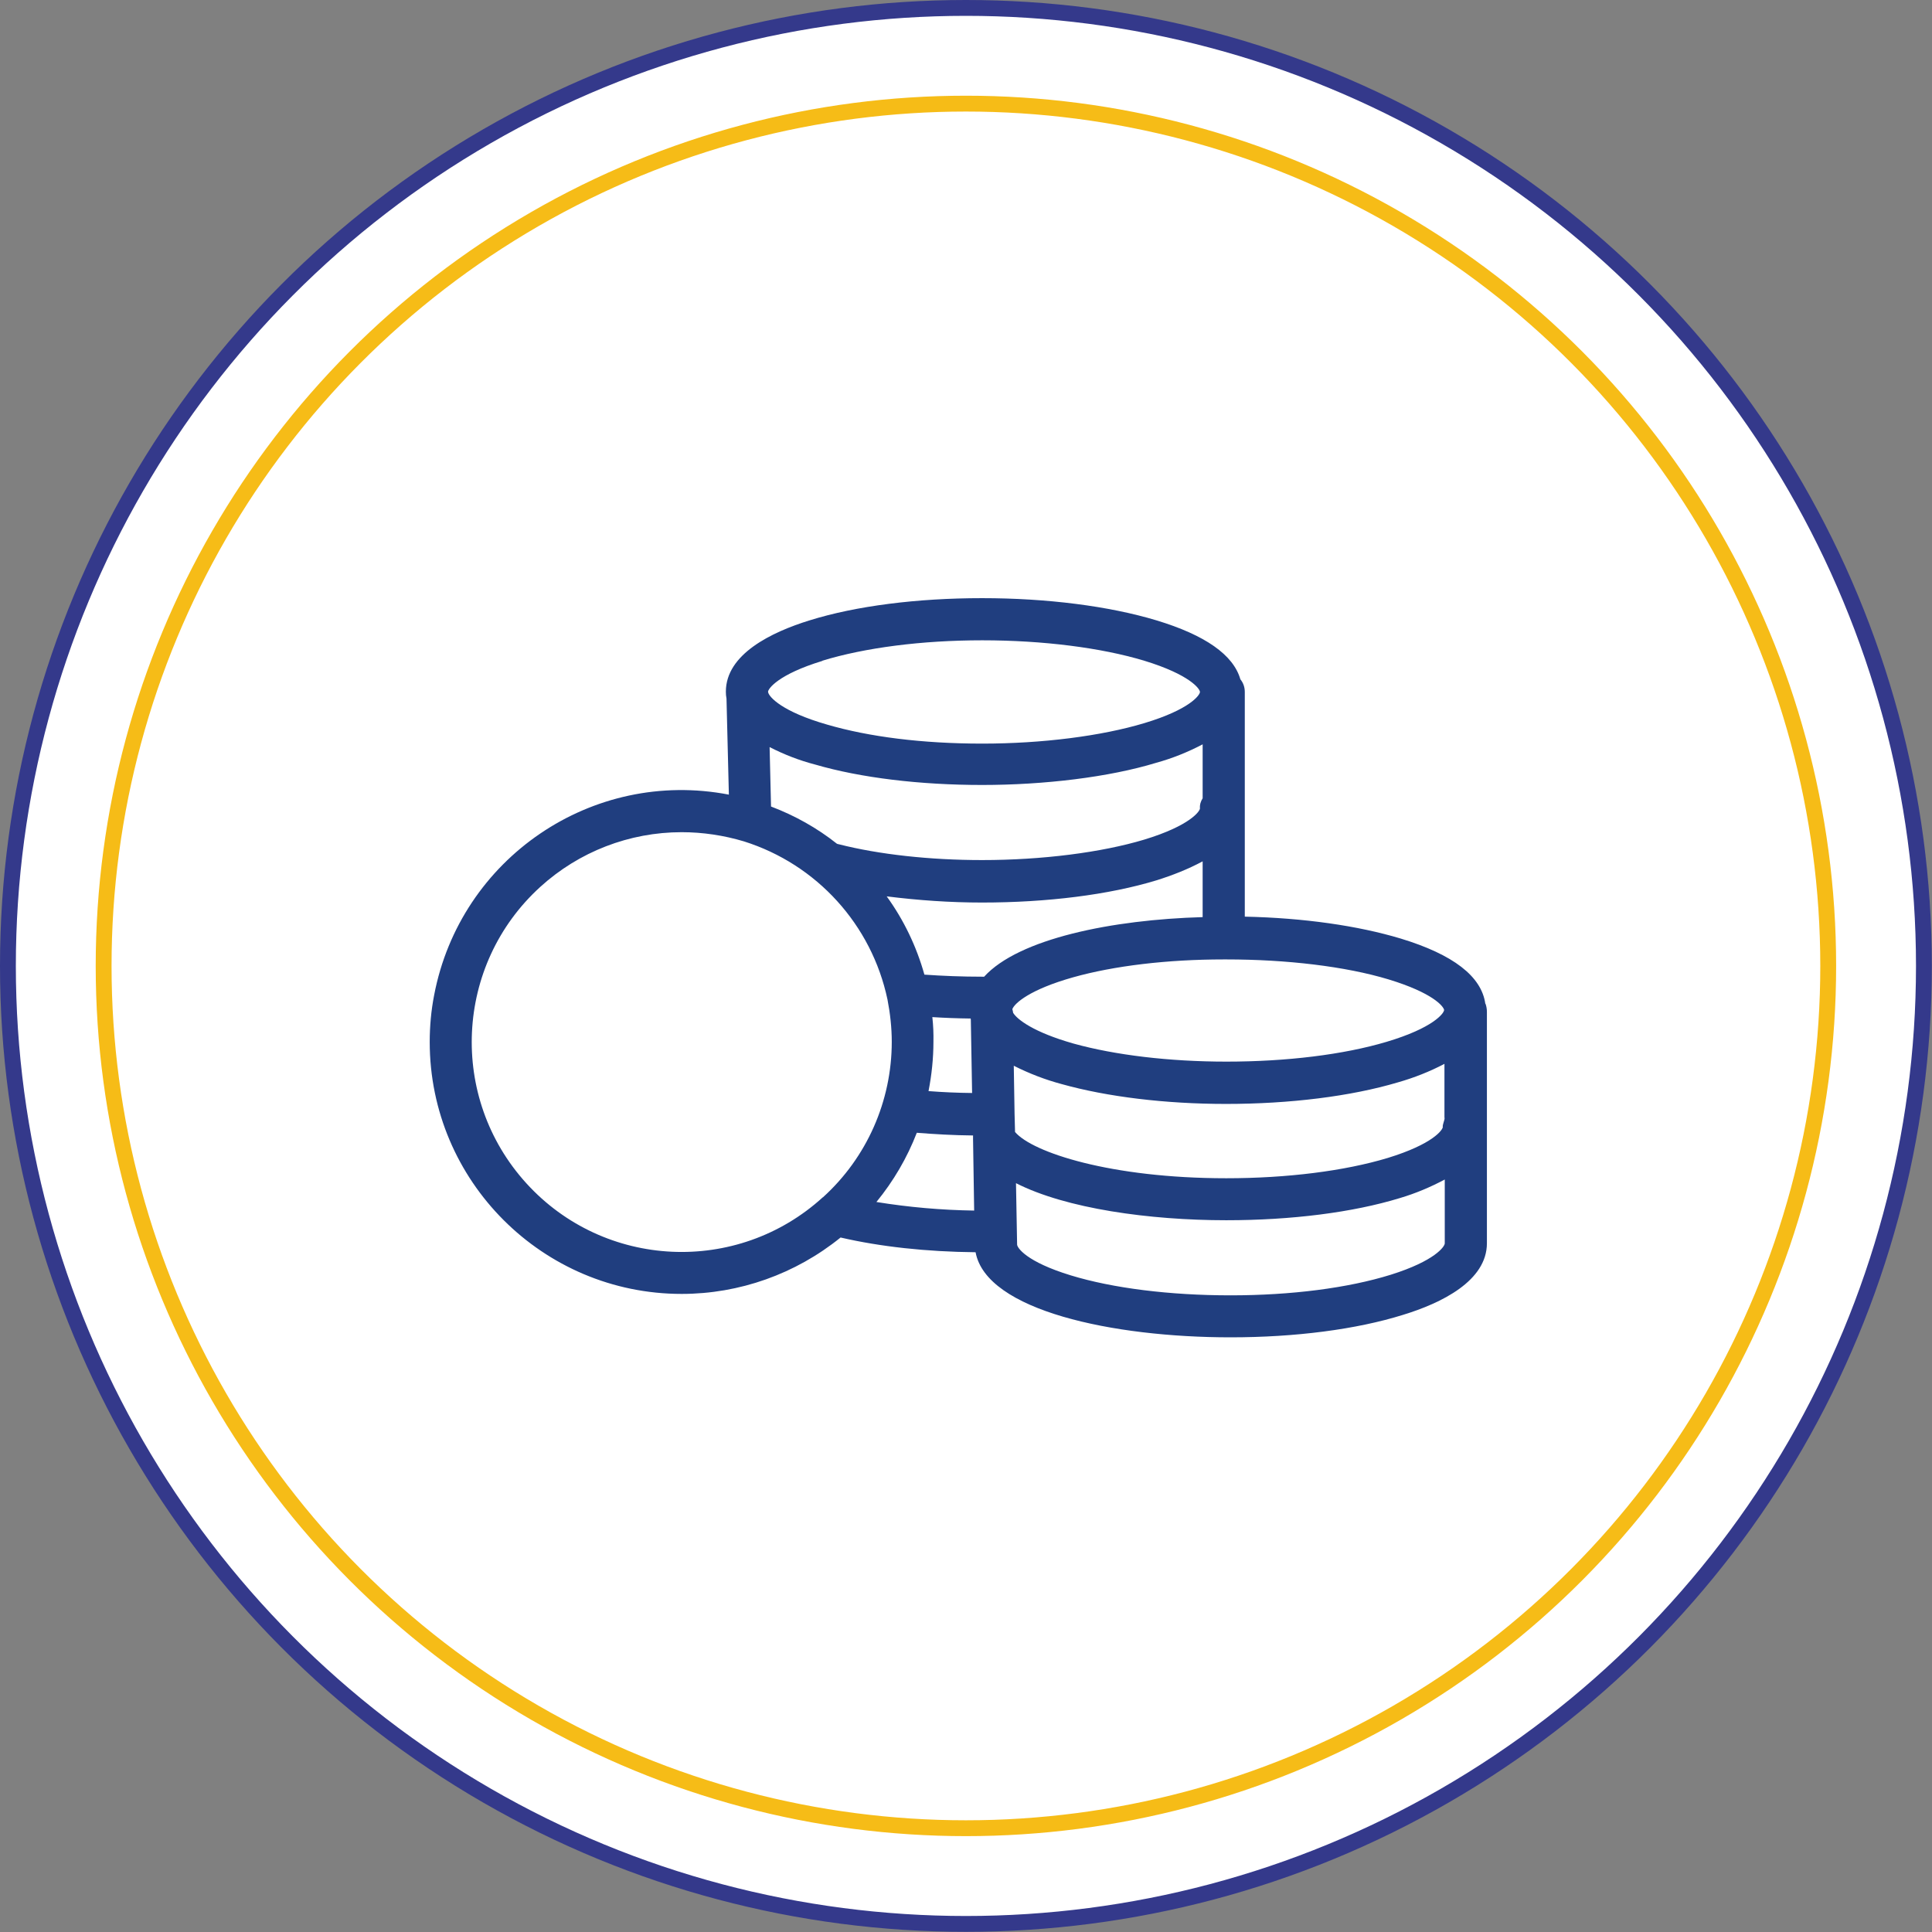
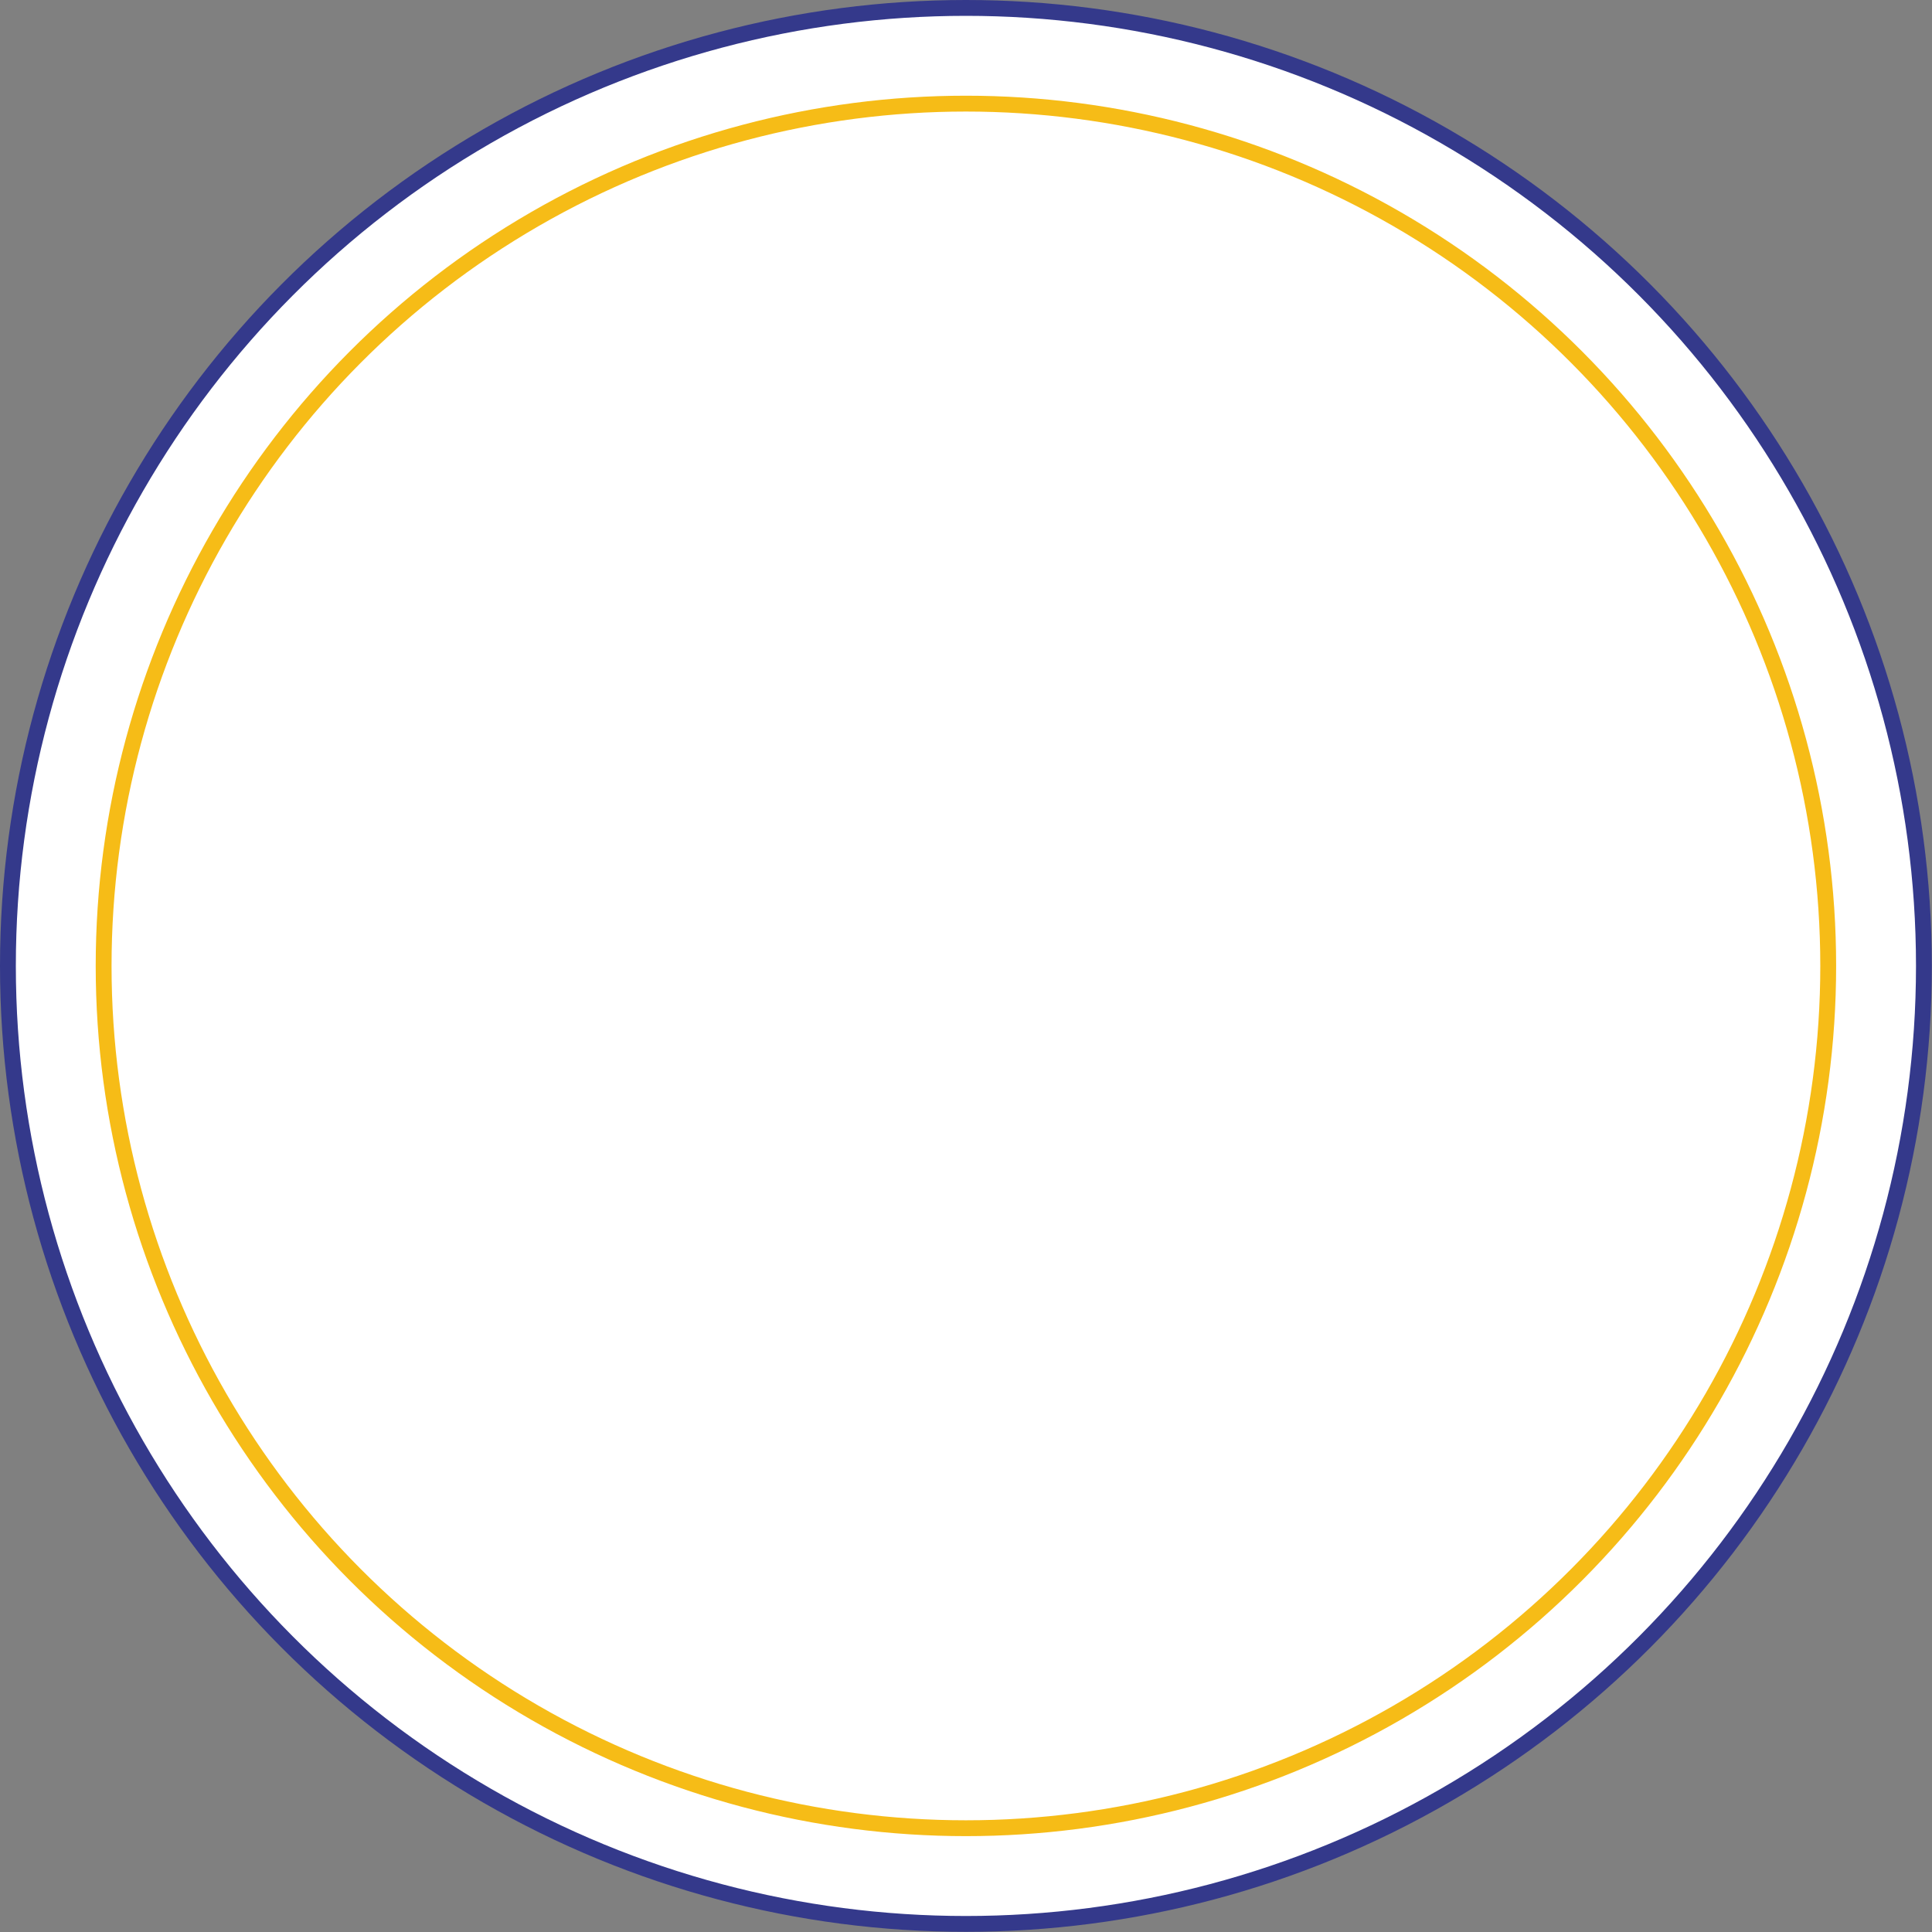
<svg xmlns="http://www.w3.org/2000/svg" id="Calque_2" data-name="Calque 2" viewBox="0 0 121.93 121.93">
  <rect x="0" y="0" width="121.93" height="121.93" fill="#808080" stroke="none" />
  <defs>
    <style>
      .cls-1 {
        fill: #203e7f;
      }

      .cls-2 {
        fill: none;
        stroke: #f6bc17;
      }

      .cls-2, .cls-3 {
        stroke-miterlimit: 10;
      }

      .cls-3 {
        fill: #fff;
        stroke: #34398b;
      }
    </style>
  </defs>
  <g id="Calque_1-2" data-name="Calque 1">
    <circle class="cls-3" cx="60.96" cy="60.96" r="60.46" />
    <circle class="cls-2" cx="60.96" cy="60.96" r="54.42" />
-     <path class="cls-1" d="M93.74,63.35c-.24-1.73-2.02-3.11-5.35-4.12-2.7-.81-6.11-1.3-9.83-1.38v-14.18c0-.29-.09-.57-.28-.8-.44-1.54-2.22-2.79-5.3-3.72-2.99-.9-6.9-1.4-11-1.4s-7.96.49-10.88,1.4c-2.4.74-5.29,2.13-5.29,4.5,0,.15.01.29.04.44l.15,6.06c-8.62-1.66-16.95,4.01-18.6,12.65-.19.97-.28,1.97-.28,2.96,0,8.77,7.13,15.9,15.9,15.9,3.65,0,7.19-1.26,10.03-3.56,2.5.58,5.42.9,8.52.93.68,3.68,8.65,5.37,16.09,5.37,4.09,0,7.95-.5,10.89-1.42,2.42-.74,5.29-2.14,5.29-4.52v-14.6c0-.17-.03-.36-.09-.52ZM51.89,41.7c2.68-.82,6.27-1.29,10.1-1.29s7.52.47,10.23,1.29c2.88.88,3.51,1.78,3.51,1.97s-.62,1.1-3.52,1.97c-2.7.81-6.42,1.29-10.22,1.29s-7.15-.43-9.79-1.2c-2.86-.82-3.65-1.74-3.72-2.03,0-.03,0-.04-.01-.04.01-.19.62-1.09,3.43-1.95ZM75.9,46.98v3.4c-.12.19-.19.41-.17.64,0,.17-.62,1.09-3.52,1.97-2.7.81-6.43,1.29-10.23,1.29-3.28,0-6.5-.35-9.05-1-.04-.01-.07-.01-.11-.03-1.26-1-2.66-1.78-4.16-2.35l-.09-3.75c.92.47,1.87.84,2.87,1.1,2.88.84,6.62,1.29,10.54,1.29s8.01-.49,10.99-1.4c1.02-.28,2.01-.68,2.94-1.17ZM51.93,75.56c-5.41,4.93-13.79,4.53-18.71-.88-4.92-5.41-4.53-13.79.88-18.71,2.44-2.22,5.62-3.45,8.92-3.45,1.33,0,2.66.2,3.93.58,4.6,1.45,8.06,5.26,9.06,9.98.17.88.27,1.78.27,2.67,0,3.75-1.58,7.31-4.34,9.81ZM55.31,75.86c1.08-1.32,1.94-2.79,2.55-4.37,1.13.09,2.33.16,3.55.17v.24l.07,4.5c-2.06-.03-4.12-.21-6.16-.54ZM58.84,64.19c.78.05,1.59.08,2.42.09,0,.03.01.07.01.09l.08,4.61c-.94-.01-1.86-.05-2.75-.12.2-1.02.31-2.07.31-3.11.01-.52-.01-1.04-.07-1.57ZM62.11,61.64h-.12c-1.28,0-2.51-.05-3.65-.13-.5-1.78-1.3-3.45-2.38-4.94,1.99.25,4,.39,6.02.39,4.11,0,8.01-.49,11-1.4,1.02-.32,1.99-.7,2.92-1.2v3.52c-5.71.16-11.61,1.36-13.79,3.76ZM63.89,63.69c.13-.37,1.1-1.24,3.83-2.01,2.59-.73,5.97-1.13,9.51-1.13h.17c3.8,0,7.52.44,10.23,1.26,2.8.85,3.47,1.7,3.51,1.93h0c-.01.21-.68,1.13-3.63,2.01-2.72.81-6.31,1.25-10.11,1.25-3.59,0-7.02-.41-9.65-1.14-2.54-.72-3.56-1.53-3.81-1.94-.01-.08-.03-.16-.05-.23ZM91.18,78.47c0,.19-.6,1.1-3.41,1.98-2.7.84-6.28,1.3-10.11,1.3s-7.43-.45-10.08-1.26c-2.82-.86-3.39-1.75-3.39-1.95v-.03l-.07-3.84c3.16,1.61,8.44,2.34,13.27,2.34,4.11,0,7.99-.49,10.96-1.4.98-.29,1.93-.69,2.83-1.17v4.03h0ZM91.06,71.11c0,.19-.61,1.09-3.48,1.97-2.72.82-6.34,1.28-10.19,1.28-7.29,0-12.24-1.63-13.33-2.92l-.03-1.14-.05-3.04c.97.49,1.98.88,3.03,1.16,2.86.8,6.54,1.25,10.36,1.25,4.04,0,7.89-.48,10.85-1.36,1.02-.29,2.01-.68,2.94-1.17v3.41h.01c0,.17-.12.37-.12.57Z" />
  </g>
</svg>